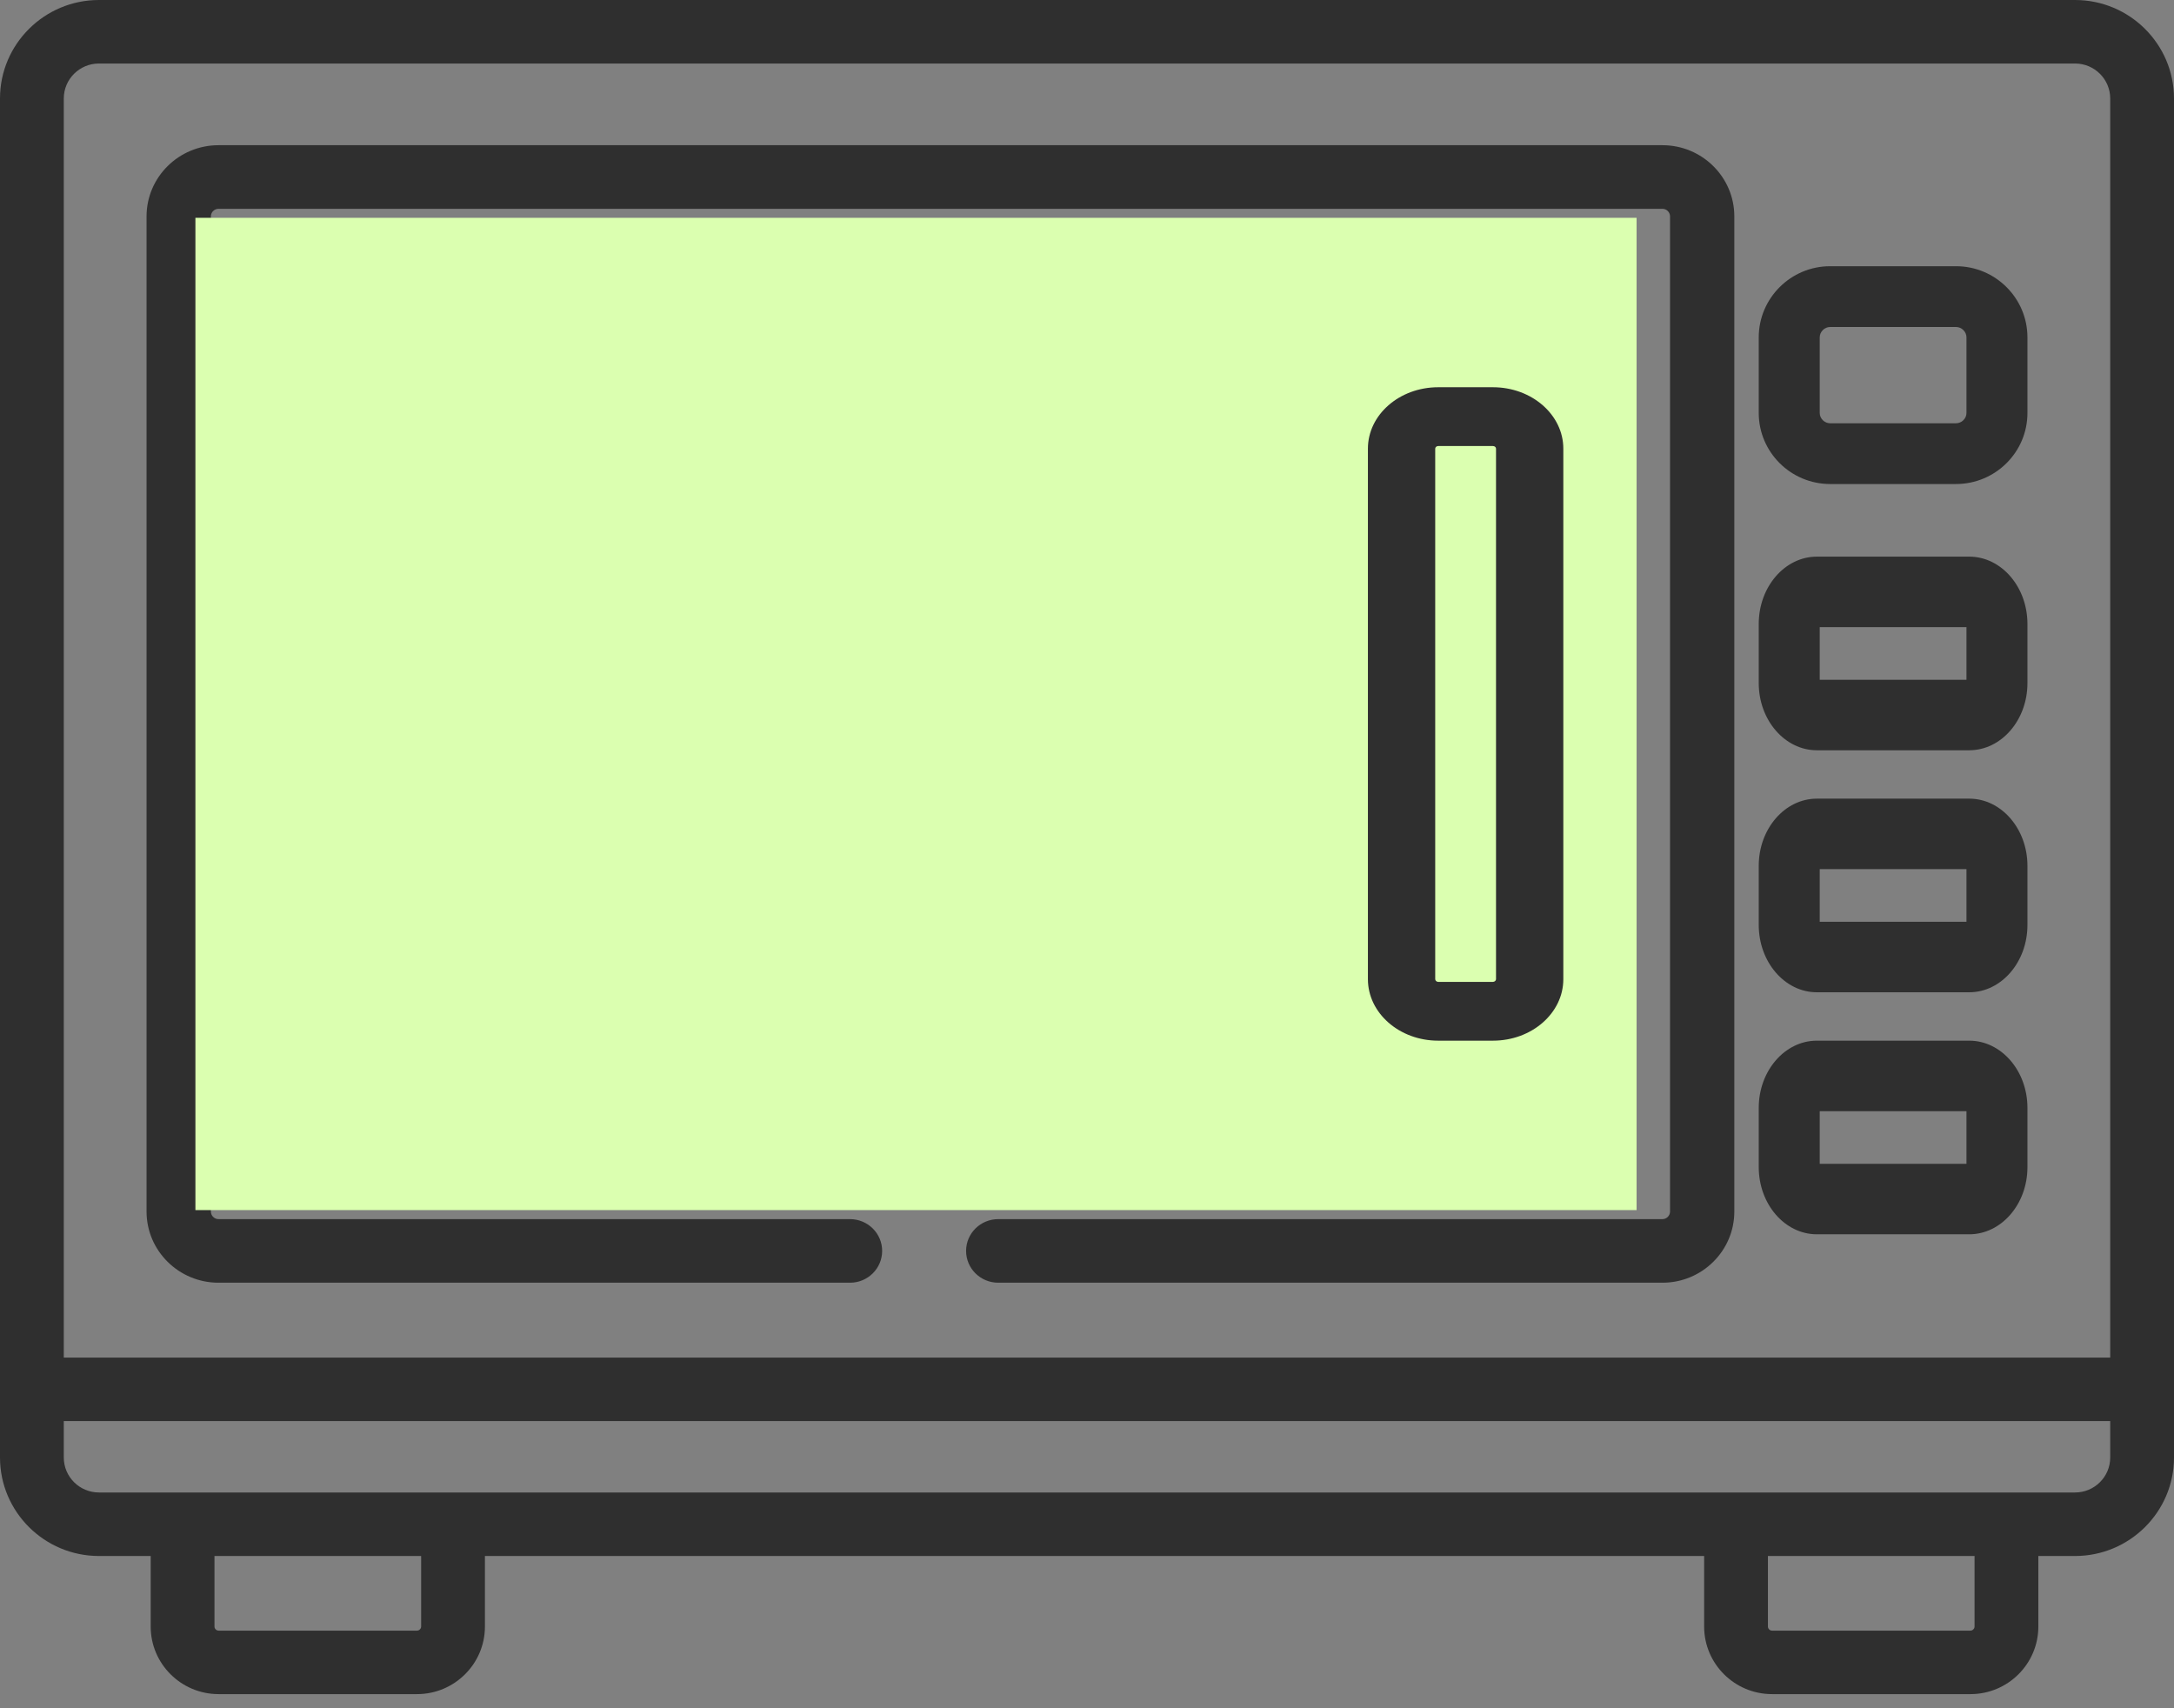
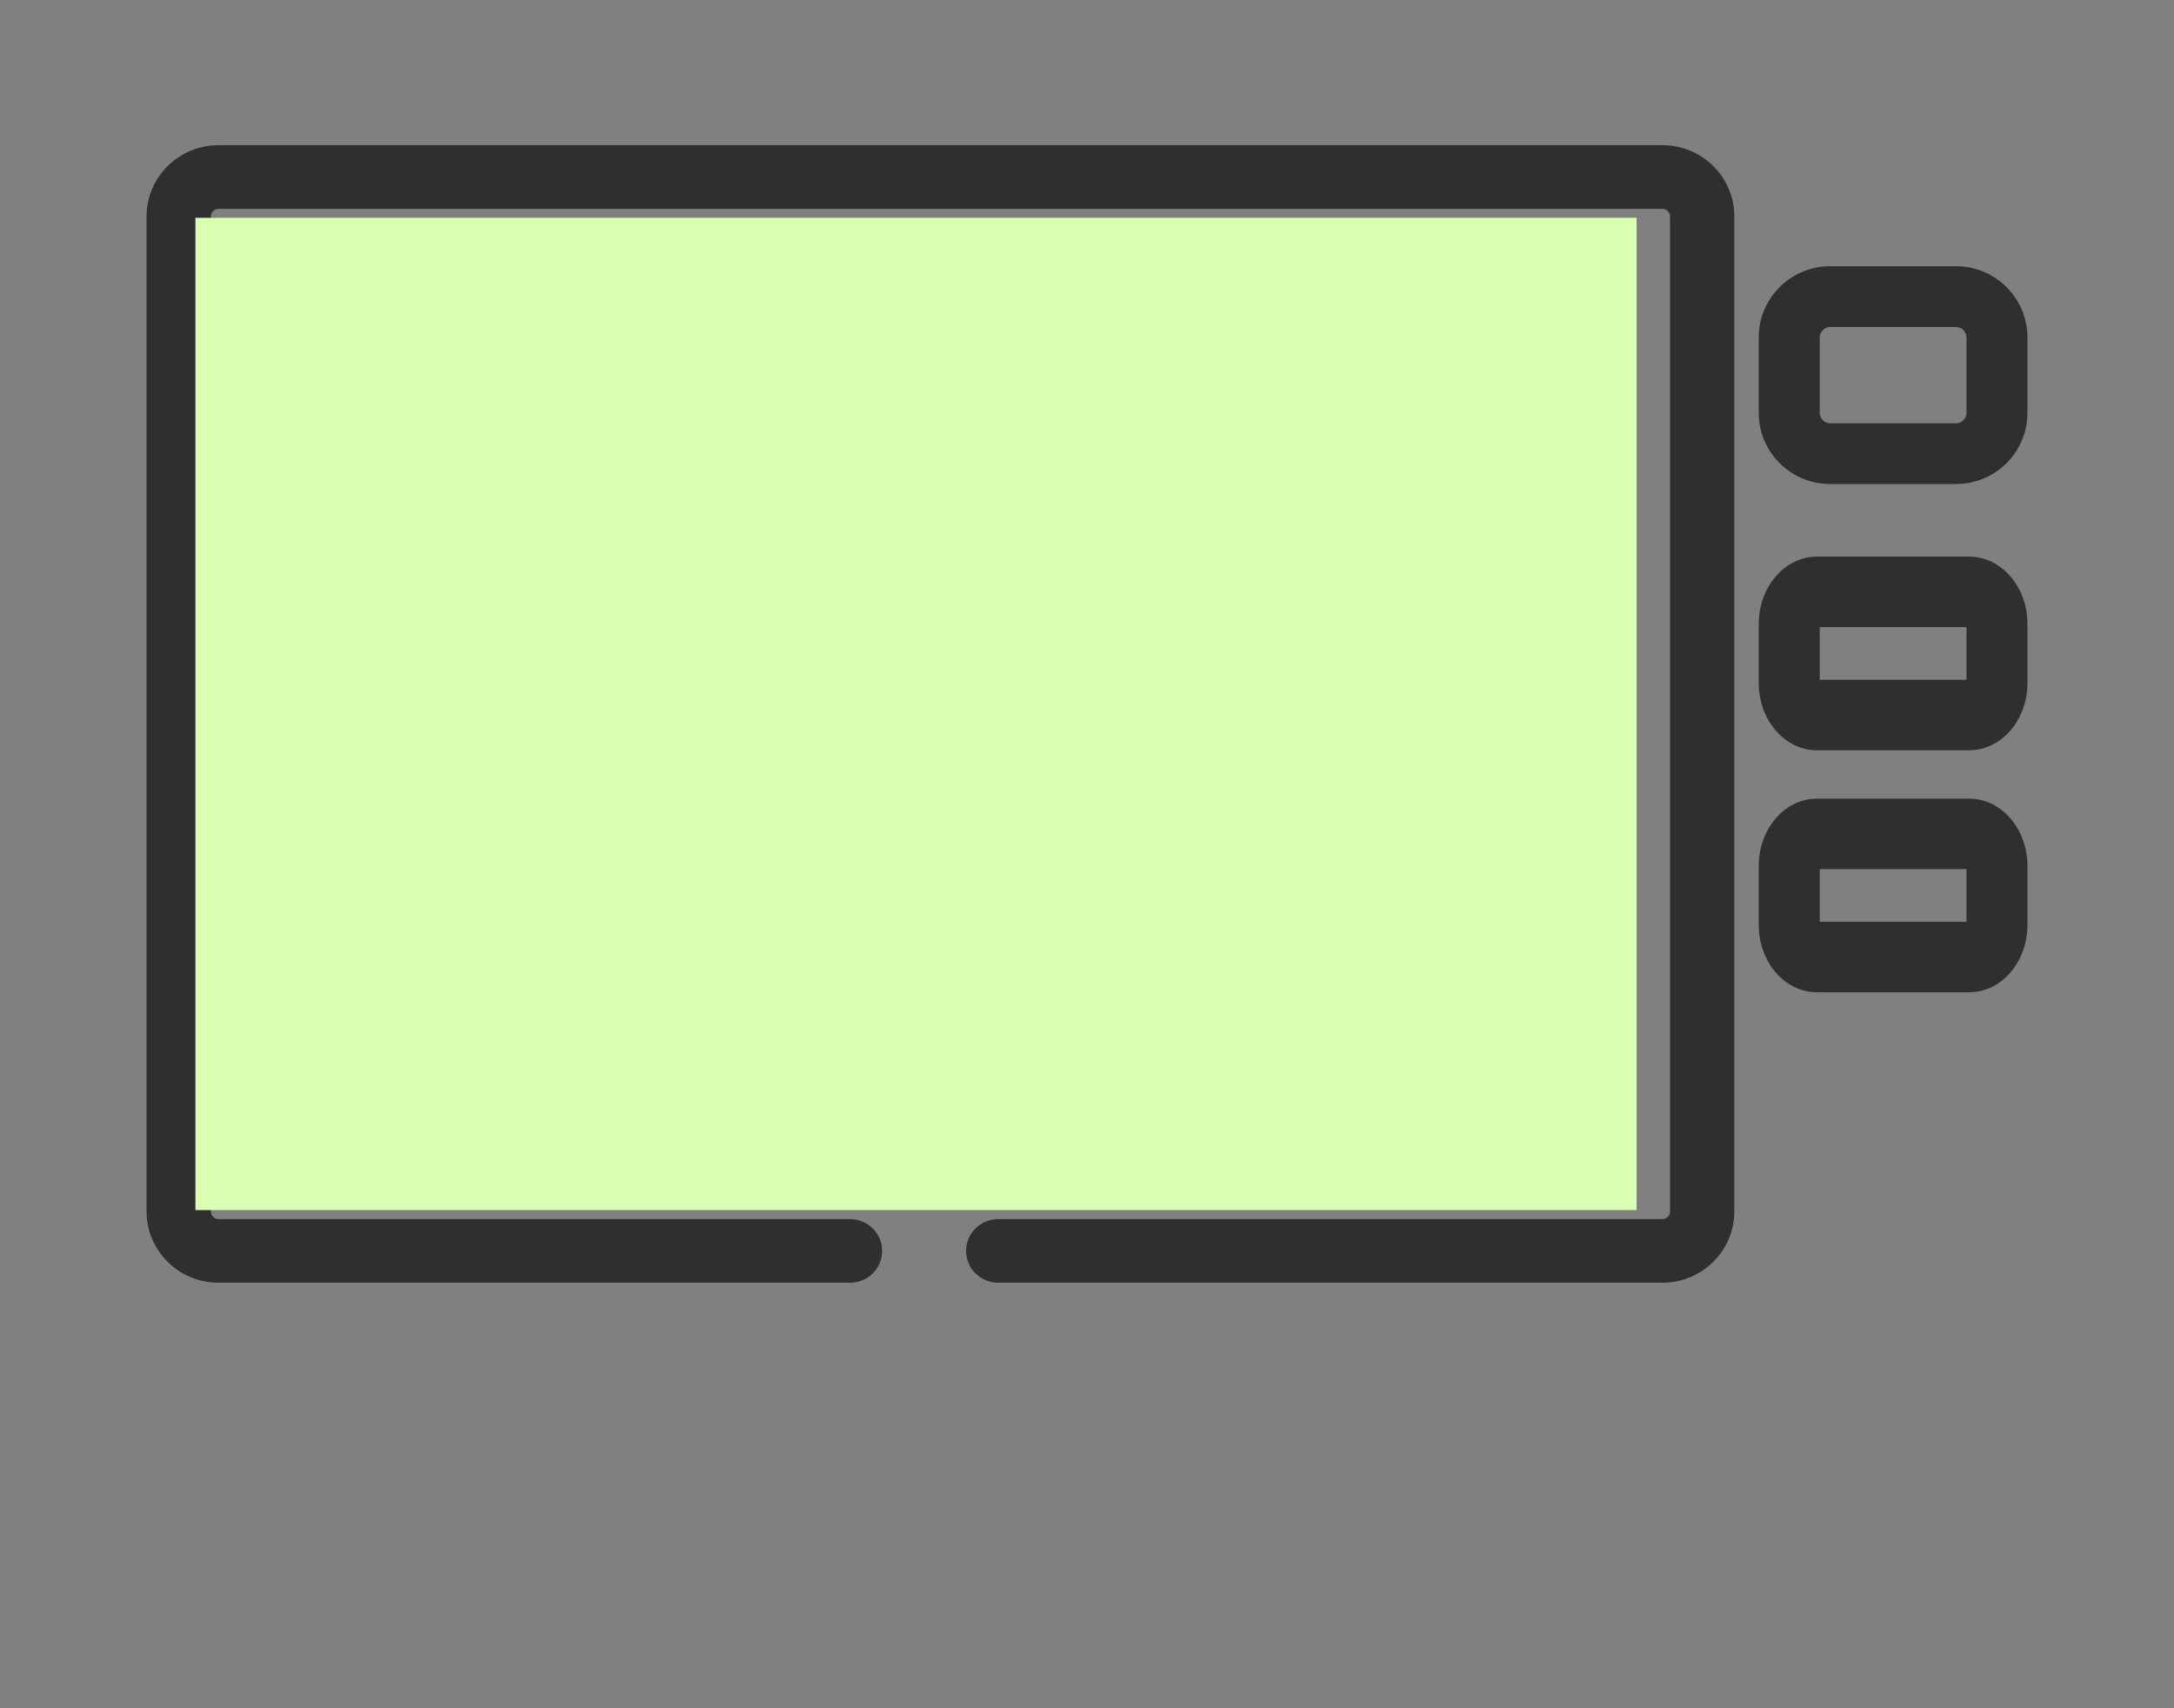
<svg xmlns="http://www.w3.org/2000/svg" width="70px" height="55px" viewBox="0 0 70 55" version="1.1">
  <rect x="0" y="0" width="70" height="55" fill="#808080" stroke="none" />
  <title>heat</title>
  <desc>Created with Sketch.</desc>
  <g id="About-Us" stroke="none" stroke-width="1" fill="none" fill-rule="evenodd">
    <g id="heat" fill-rule="nonzero">
-       <path d="M66.814,0 L3.186,0 C1.429,0 0,1.422 0,3.171 L0,46.927 C0,48.675 1.429,50.098 3.186,50.098 L4.852,50.098 L4.852,52.37 C4.852,53.569 5.832,54.545 7.038,54.545 L13.428,54.545 C14.633,54.545 15.614,53.569 15.614,52.37 L15.614,50.098 L54.871,50.098 L54.871,52.37 C54.871,53.569 55.851,54.545 57.057,54.545 L63.447,54.545 C64.652,54.545 65.632,53.569 65.632,52.37 L65.632,50.098 L66.814,50.098 C68.571,50.098 70,48.675 70,46.927 L70,3.171 C70,1.422 68.571,0 66.814,0 L66.814,0 Z M3.186,2.045 L66.814,2.045 C67.439,2.045 67.946,2.55 67.946,3.171 L67.946,43.71 L2.054,43.71 L2.054,3.171 C2.054,2.55 2.561,2.045 3.186,2.045 Z M13.56,52.37 C13.56,52.439 13.497,52.501 13.428,52.501 L7.038,52.501 C6.967,52.501 6.906,52.44 6.906,52.37 L6.906,50.098 L13.56,50.098 L13.56,52.37 Z M63.578,52.37 C63.578,52.439 63.515,52.501 63.447,52.501 L57.057,52.501 C56.986,52.501 56.925,52.44 56.925,52.37 L56.925,50.098 L63.578,50.098 L63.578,52.37 Z M66.814,48.053 L3.186,48.053 C2.561,48.053 2.054,47.548 2.054,46.927 L2.054,45.754 L67.946,45.754 L67.946,46.927 C67.946,47.548 67.439,48.053 66.814,48.053 Z" id="Shape" fill="#2F2F2F" />
      <path d="M7.036,41.299 L27.369,41.299 C27.941,41.299 28.404,40.841 28.404,40.275 C28.404,39.71 27.941,39.252 27.369,39.252 L7.036,39.252 C6.902,39.252 6.79,39.14 6.79,39.008 L6.79,6.966 C6.79,6.834 6.902,6.723 7.036,6.723 L53.53,6.723 C53.662,6.723 53.773,6.834 53.773,6.966 L53.773,39.008 C53.773,39.14 53.662,39.252 53.53,39.252 L32.142,39.252 C31.57,39.252 31.107,39.71 31.107,40.275 C31.107,40.841 31.57,41.299 32.142,41.299 L53.53,41.299 C54.805,41.299 55.843,40.271 55.843,39.008 L55.843,6.966 C55.843,5.703 54.805,4.675 53.53,4.675 L7.036,4.675 C5.758,4.675 4.719,5.703 4.719,6.966 L4.719,39.008 C4.719,40.271 5.758,41.299 7.036,41.299 L7.036,41.299 Z" id="Path" fill="#2F2F2F" />
      <rect id="Rectangle-Copy-4" fill="#DBFFB0" x="6.292" y="7.013" width="46.404" height="31.948" />
      <path d="M58.5,24.156 L63.407,24.156 C64.44,24.156 65.281,23.186 65.281,21.994 L65.281,20.089 C65.281,18.894 64.44,17.922 63.407,17.922 L58.5,17.922 C57.469,17.922 56.629,18.894 56.629,20.089 L56.629,21.994 C56.63,23.186 57.469,24.156 58.5,24.156 L58.5,24.156 Z M58.593,20.191 L63.318,20.191 L63.318,21.887 L58.593,21.887 L58.593,20.191 Z" id="Shape" fill="#2F2F2F" />
      <path d="M58.5,31.948 L63.407,31.948 C64.44,31.948 65.281,30.976 65.281,29.782 L65.281,27.876 C65.281,26.684 64.44,25.714 63.407,25.714 L58.5,25.714 C57.469,25.714 56.629,26.684 56.629,27.876 L56.629,29.782 C56.63,30.976 57.469,31.948 58.5,31.948 L58.5,31.948 Z M58.593,27.983 L63.318,27.983 L63.318,29.679 L58.593,29.679 L58.593,27.983 Z" id="Shape" fill="#2F2F2F" />
-       <path d="M58.5,39.74 L63.407,39.74 C64.44,39.74 65.281,38.771 65.281,37.578 L65.281,35.669 C65.281,34.477 64.44,33.506 63.407,33.506 L58.5,33.506 C57.469,33.506 56.629,34.477 56.629,35.669 L56.629,37.578 C56.63,38.771 57.469,39.74 58.5,39.74 L58.5,39.74 Z M58.593,35.776 L63.318,35.776 L63.318,37.471 L58.593,37.471 L58.593,35.776 Z" id="Shape" fill="#2F2F2F" />
      <path d="M58.929,15.584 L62.981,15.584 C64.249,15.584 65.281,14.558 65.281,13.296 L65.281,10.863 C65.281,9.599 64.249,8.571 62.981,8.571 L58.929,8.571 C57.661,8.571 56.629,9.6 56.629,10.863 L56.629,13.296 C56.63,14.558 57.661,15.584 58.929,15.584 Z M58.593,10.863 C58.593,10.681 58.747,10.528 58.929,10.528 L62.981,10.528 C63.163,10.528 63.318,10.681 63.318,10.863 L63.318,13.296 C63.318,13.476 63.163,13.628 62.981,13.628 L58.929,13.628 C58.747,13.628 58.593,13.476 58.593,13.296 L58.593,10.863 Z" id="Shape" fill="#2F2F2F" />
-       <path d="M48.072,33.506 C49.321,33.506 50.337,32.619 50.337,31.527 L50.337,14.444 C50.337,13.354 49.321,12.468 48.072,12.468 L46.306,12.468 C45.06,12.468 44.045,13.354 44.045,14.444 L44.045,31.527 C44.045,32.618 45.06,33.506 46.306,33.506 L48.072,33.506 Z M46.212,31.527 L46.212,14.444 C46.212,14.4 46.256,14.361 46.306,14.361 L48.072,14.361 C48.126,14.361 48.17,14.399 48.17,14.444 L48.17,31.527 C48.17,31.572 48.123,31.613 48.072,31.613 L46.306,31.613 C46.258,31.613 46.212,31.571 46.212,31.527 L46.212,31.527 Z" id="Shape" fill="#2F2F2F" />
    </g>
  </g>
</svg>